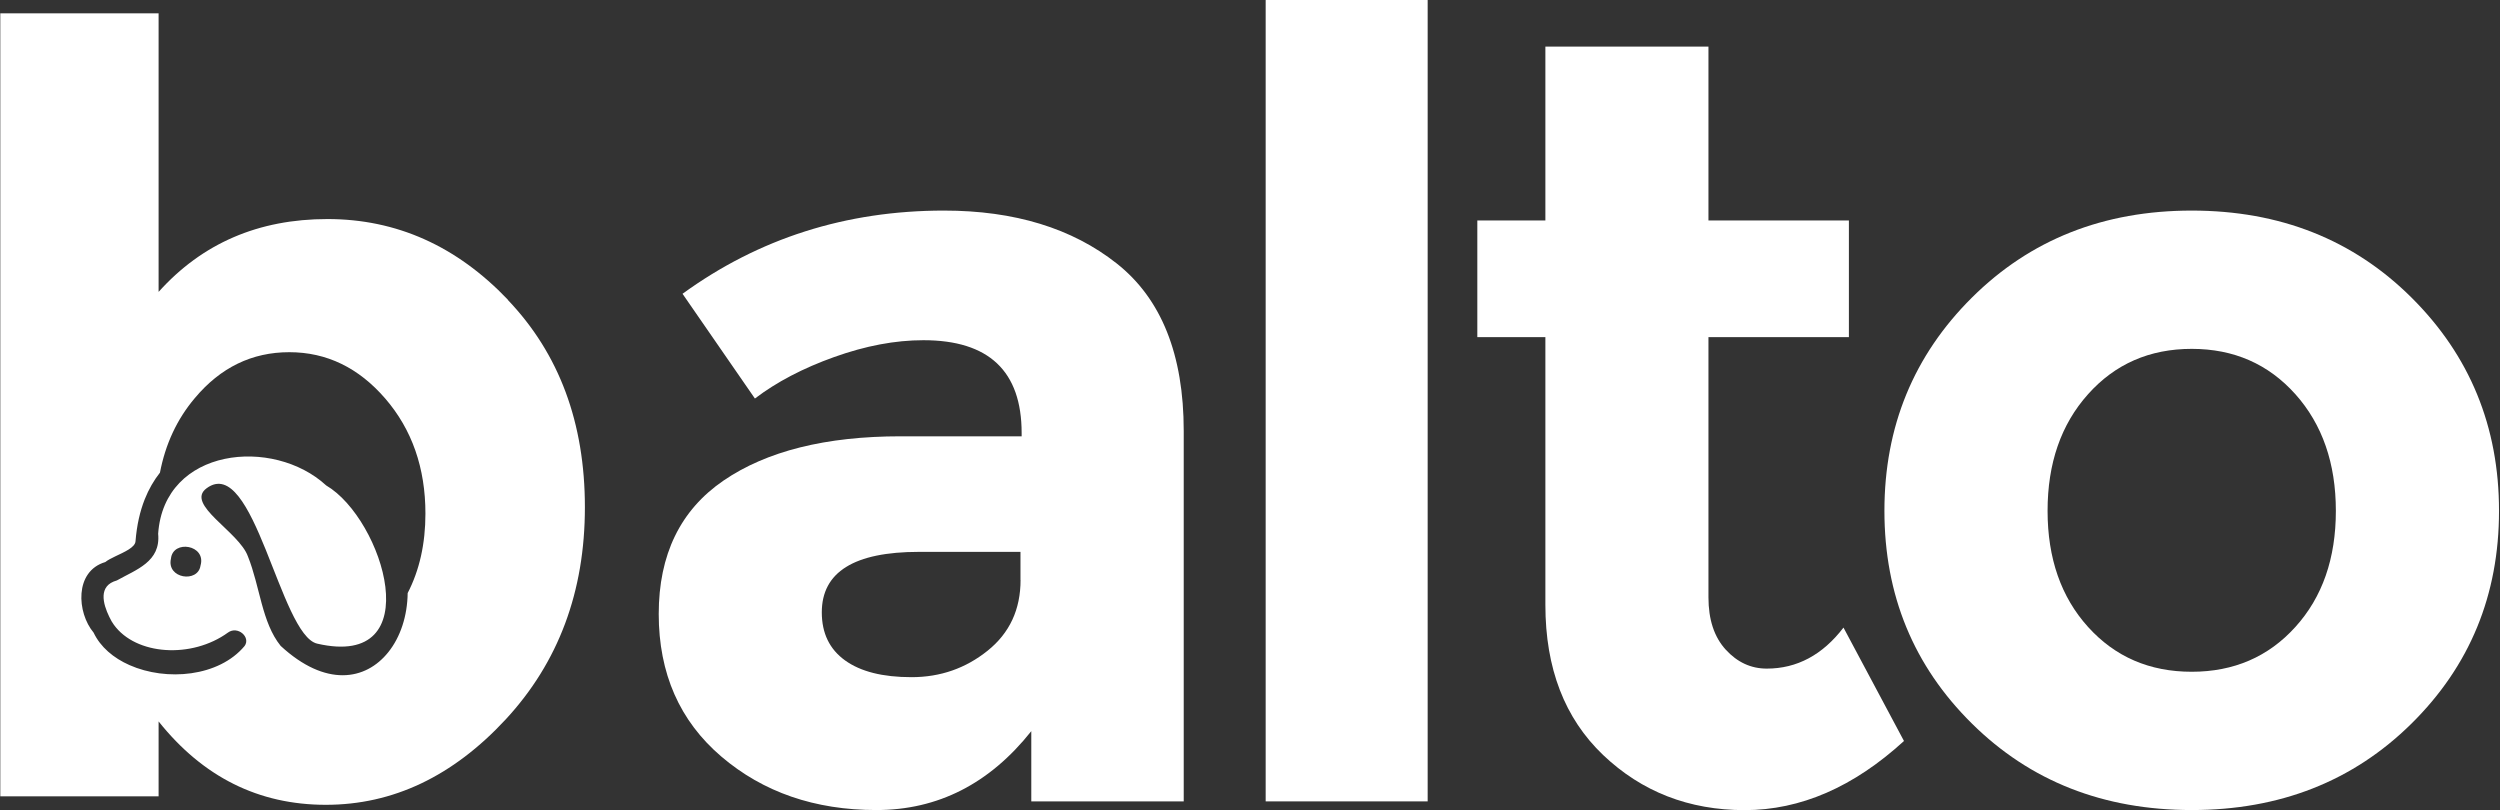
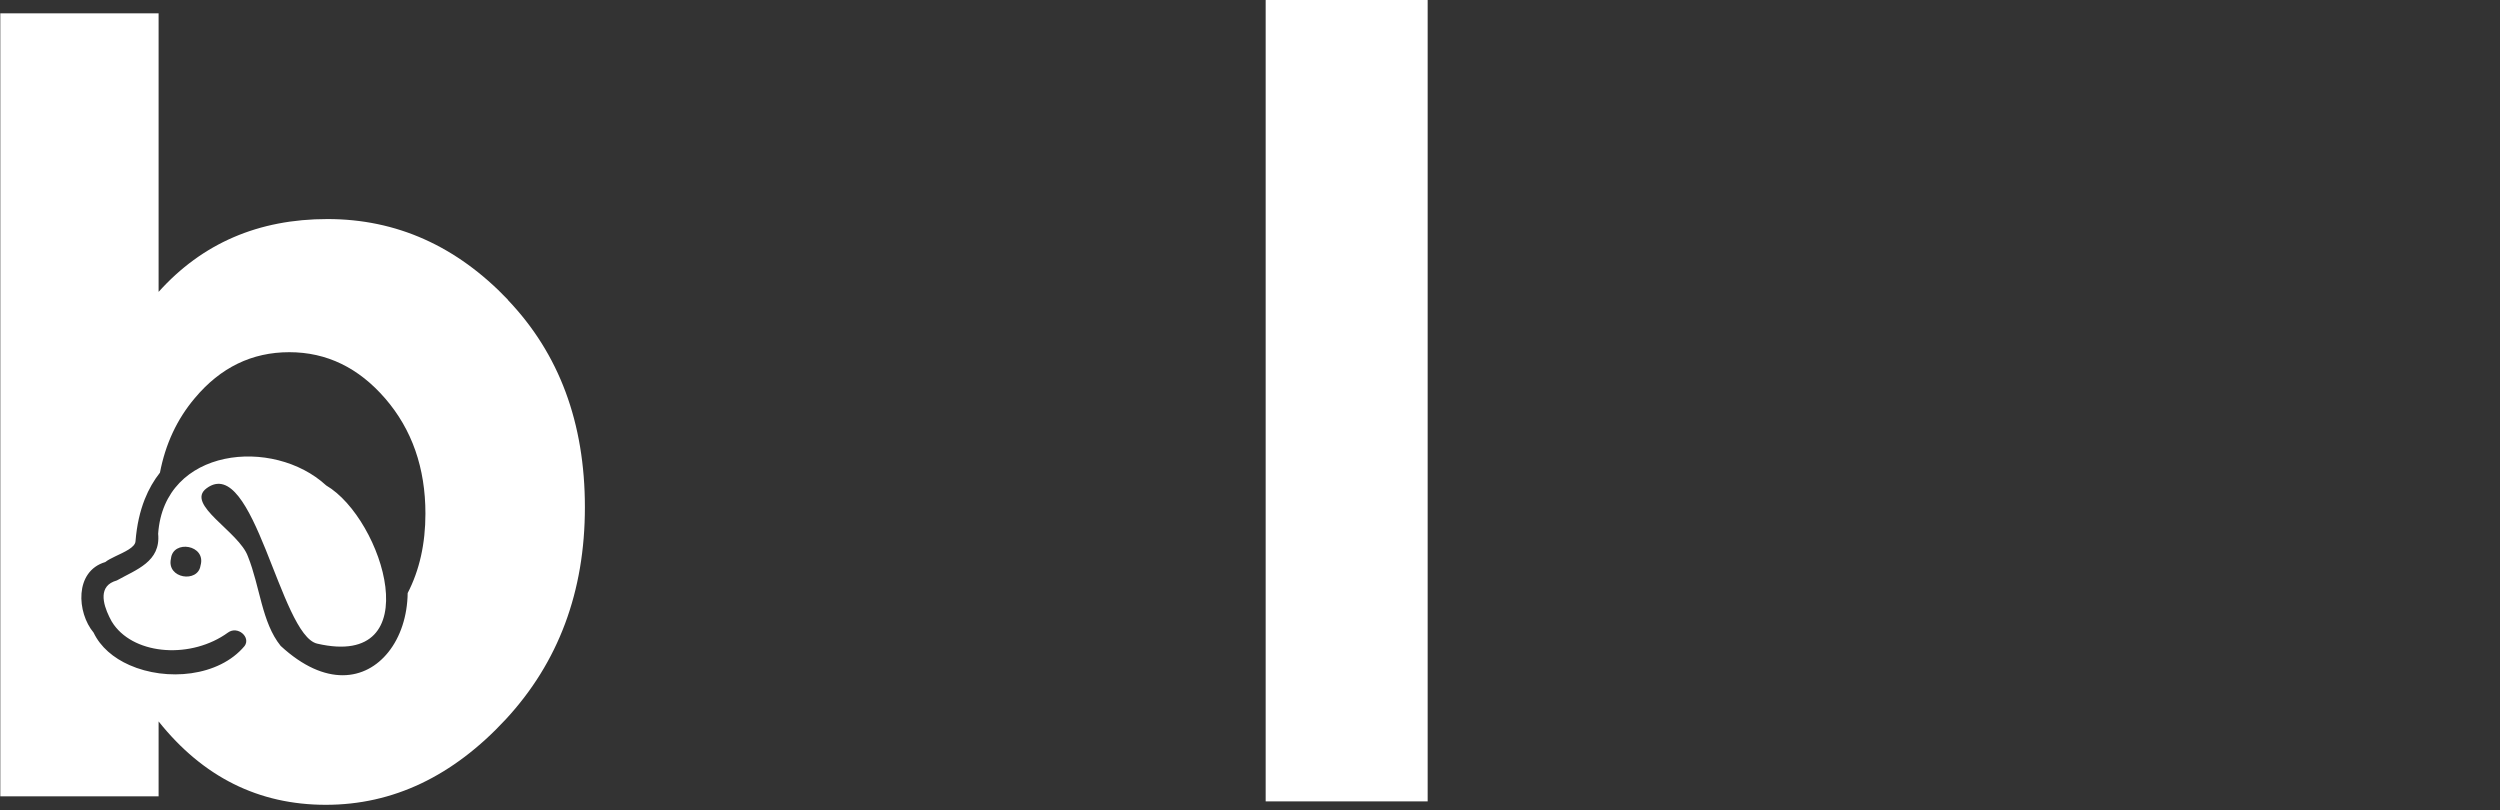
<svg xmlns="http://www.w3.org/2000/svg" width="790" height="256" viewBox="0 0 790 256" fill="none">
  <rect x="0" y="0" width="790" height="256" fill="#333333" stroke="none" />
-   <path d="M374 253.238H325.888V231.048C312.699 247.655 296.377 255.973 276.921 255.973C257.466 255.973 241.144 250.333 227.955 239.081C214.766 227.829 208.157 212.789 208.157 194.017C208.157 175.245 214.994 161.201 228.638 151.858C242.283 142.543 260.941 137.871 284.613 137.871H322.84V136.846C322.84 117.276 312.471 107.506 291.791 107.506C282.903 107.506 273.532 109.272 263.647 112.804C253.763 116.336 245.388 120.723 238.551 125.936L215.677 92.836C239.805 75.317 267.322 66.543 298.286 66.543C320.59 66.543 338.792 72.127 352.893 83.264C366.993 94.402 374.057 112.063 374.057 136.162V253.238H374ZM322.47 183.277V174.39H290.395C269.914 174.39 259.688 180.771 259.688 193.504C259.688 200.112 262.137 205.154 267.037 208.687C271.936 212.219 278.915 213.985 288.031 213.985C297.146 213.985 305.151 211.193 312.101 205.61C319.052 200.027 322.498 192.592 322.498 183.249L322.47 183.277Z" fill="white" />
  <path d="M451.14 253.238H399.951V0.001H451.14V253.238Z" fill="white" />
-   <path d="M539.871 106.48V188.747C539.871 195.811 541.694 201.309 545.34 205.297C548.986 209.285 553.316 211.279 558.301 211.279C567.844 211.279 575.934 206.949 582.542 198.318L601.656 234.153C585.733 248.709 568.955 256.001 551.322 256.001C533.69 256.001 518.792 250.19 506.6 238.596C494.437 227.003 488.341 211.193 488.341 191.168V106.537H466.834V69.677H488.341V14.728H539.871V69.677H584.252V106.537H539.871V106.48Z" fill="white" />
-   <path d="M789.69 161.429C789.69 188.063 780.461 210.453 762.031 228.655C743.601 246.857 720.442 255.973 692.583 255.973C664.724 255.973 641.565 246.886 623.135 228.655C604.705 210.453 595.476 188.035 595.476 161.429C595.476 134.823 604.705 112.348 623.135 94.032C641.565 75.716 664.724 66.543 692.583 66.543C720.442 66.543 743.601 75.716 762.031 94.032C780.461 112.348 789.69 134.823 789.69 161.429ZM647.034 161.429C647.034 176.441 651.307 188.69 659.825 198.118C668.37 207.576 679.28 212.276 692.583 212.276C705.886 212.276 716.824 207.547 725.341 198.118C733.887 188.69 738.131 176.441 738.131 161.429C738.131 146.417 733.859 134.111 725.341 124.569C716.796 115.026 705.886 110.24 692.583 110.24C679.28 110.24 668.342 115.026 659.825 124.569C651.279 134.111 647.034 146.417 647.034 161.429Z" fill="white" />
  <path d="M160.5 94.716C144.263 77.71 125.263 69.221 103.472 69.221C81.68 69.221 63.905 76.883 50.118 92.237V4.217H0.098V251.643H50.118V227.971C64.133 245.547 81.737 254.32 102.959 254.32C124.181 254.32 143.124 245.319 159.816 227.316C176.48 209.313 184.827 186.98 184.827 160.289C184.827 133.598 176.708 111.778 160.472 94.772L160.5 94.716ZM128.824 187.379C128.739 194.671 126.517 201.337 122.7 206.094C115.55 215.039 102.902 217.232 88.688 204.1C82.706 196.694 82.165 185.328 78.348 175.843C75.585 168.009 58.351 159.378 65.301 154.279C80.256 143.283 88.489 200.682 100.225 203.388C135.832 211.62 121.133 163.993 103.073 153.396C86.38 138.014 51.856 141.346 49.976 168.664C50.831 177.523 43.054 179.973 36.929 183.42C36.189 183.619 35.562 183.904 35.021 184.217C30.834 186.781 33.283 192.735 35.277 196.352C35.505 196.723 35.733 197.093 35.989 197.435C42.968 207.091 60.601 208.202 72.052 199.884C75.1 197.663 79.316 201.337 77.294 204.129C69.175 213.871 52.597 215.352 40.917 210.168C35.876 207.946 31.745 204.471 29.58 199.913C24.282 193.589 23.456 180.514 33.283 177.609C33.995 177.01 35.135 176.441 36.36 175.843C39.265 174.447 42.741 172.994 42.826 171C43.225 165.986 44.222 161.6 45.732 157.783C47.013 154.564 48.637 151.772 50.546 149.351C52.283 140.321 55.929 132.459 61.57 125.793C69.688 116.108 79.629 111.294 91.422 111.294C103.216 111.294 113.328 116.194 121.76 125.964C130.191 135.735 134.436 147.87 134.436 162.312C134.436 171.826 132.556 180.201 128.796 187.465L128.824 187.379ZM63.364 178.72C62.567 184.303 52.568 182.85 54.021 176.526C54.648 170.43 65.273 172.168 63.364 178.72Z" fill="white" />
</svg>